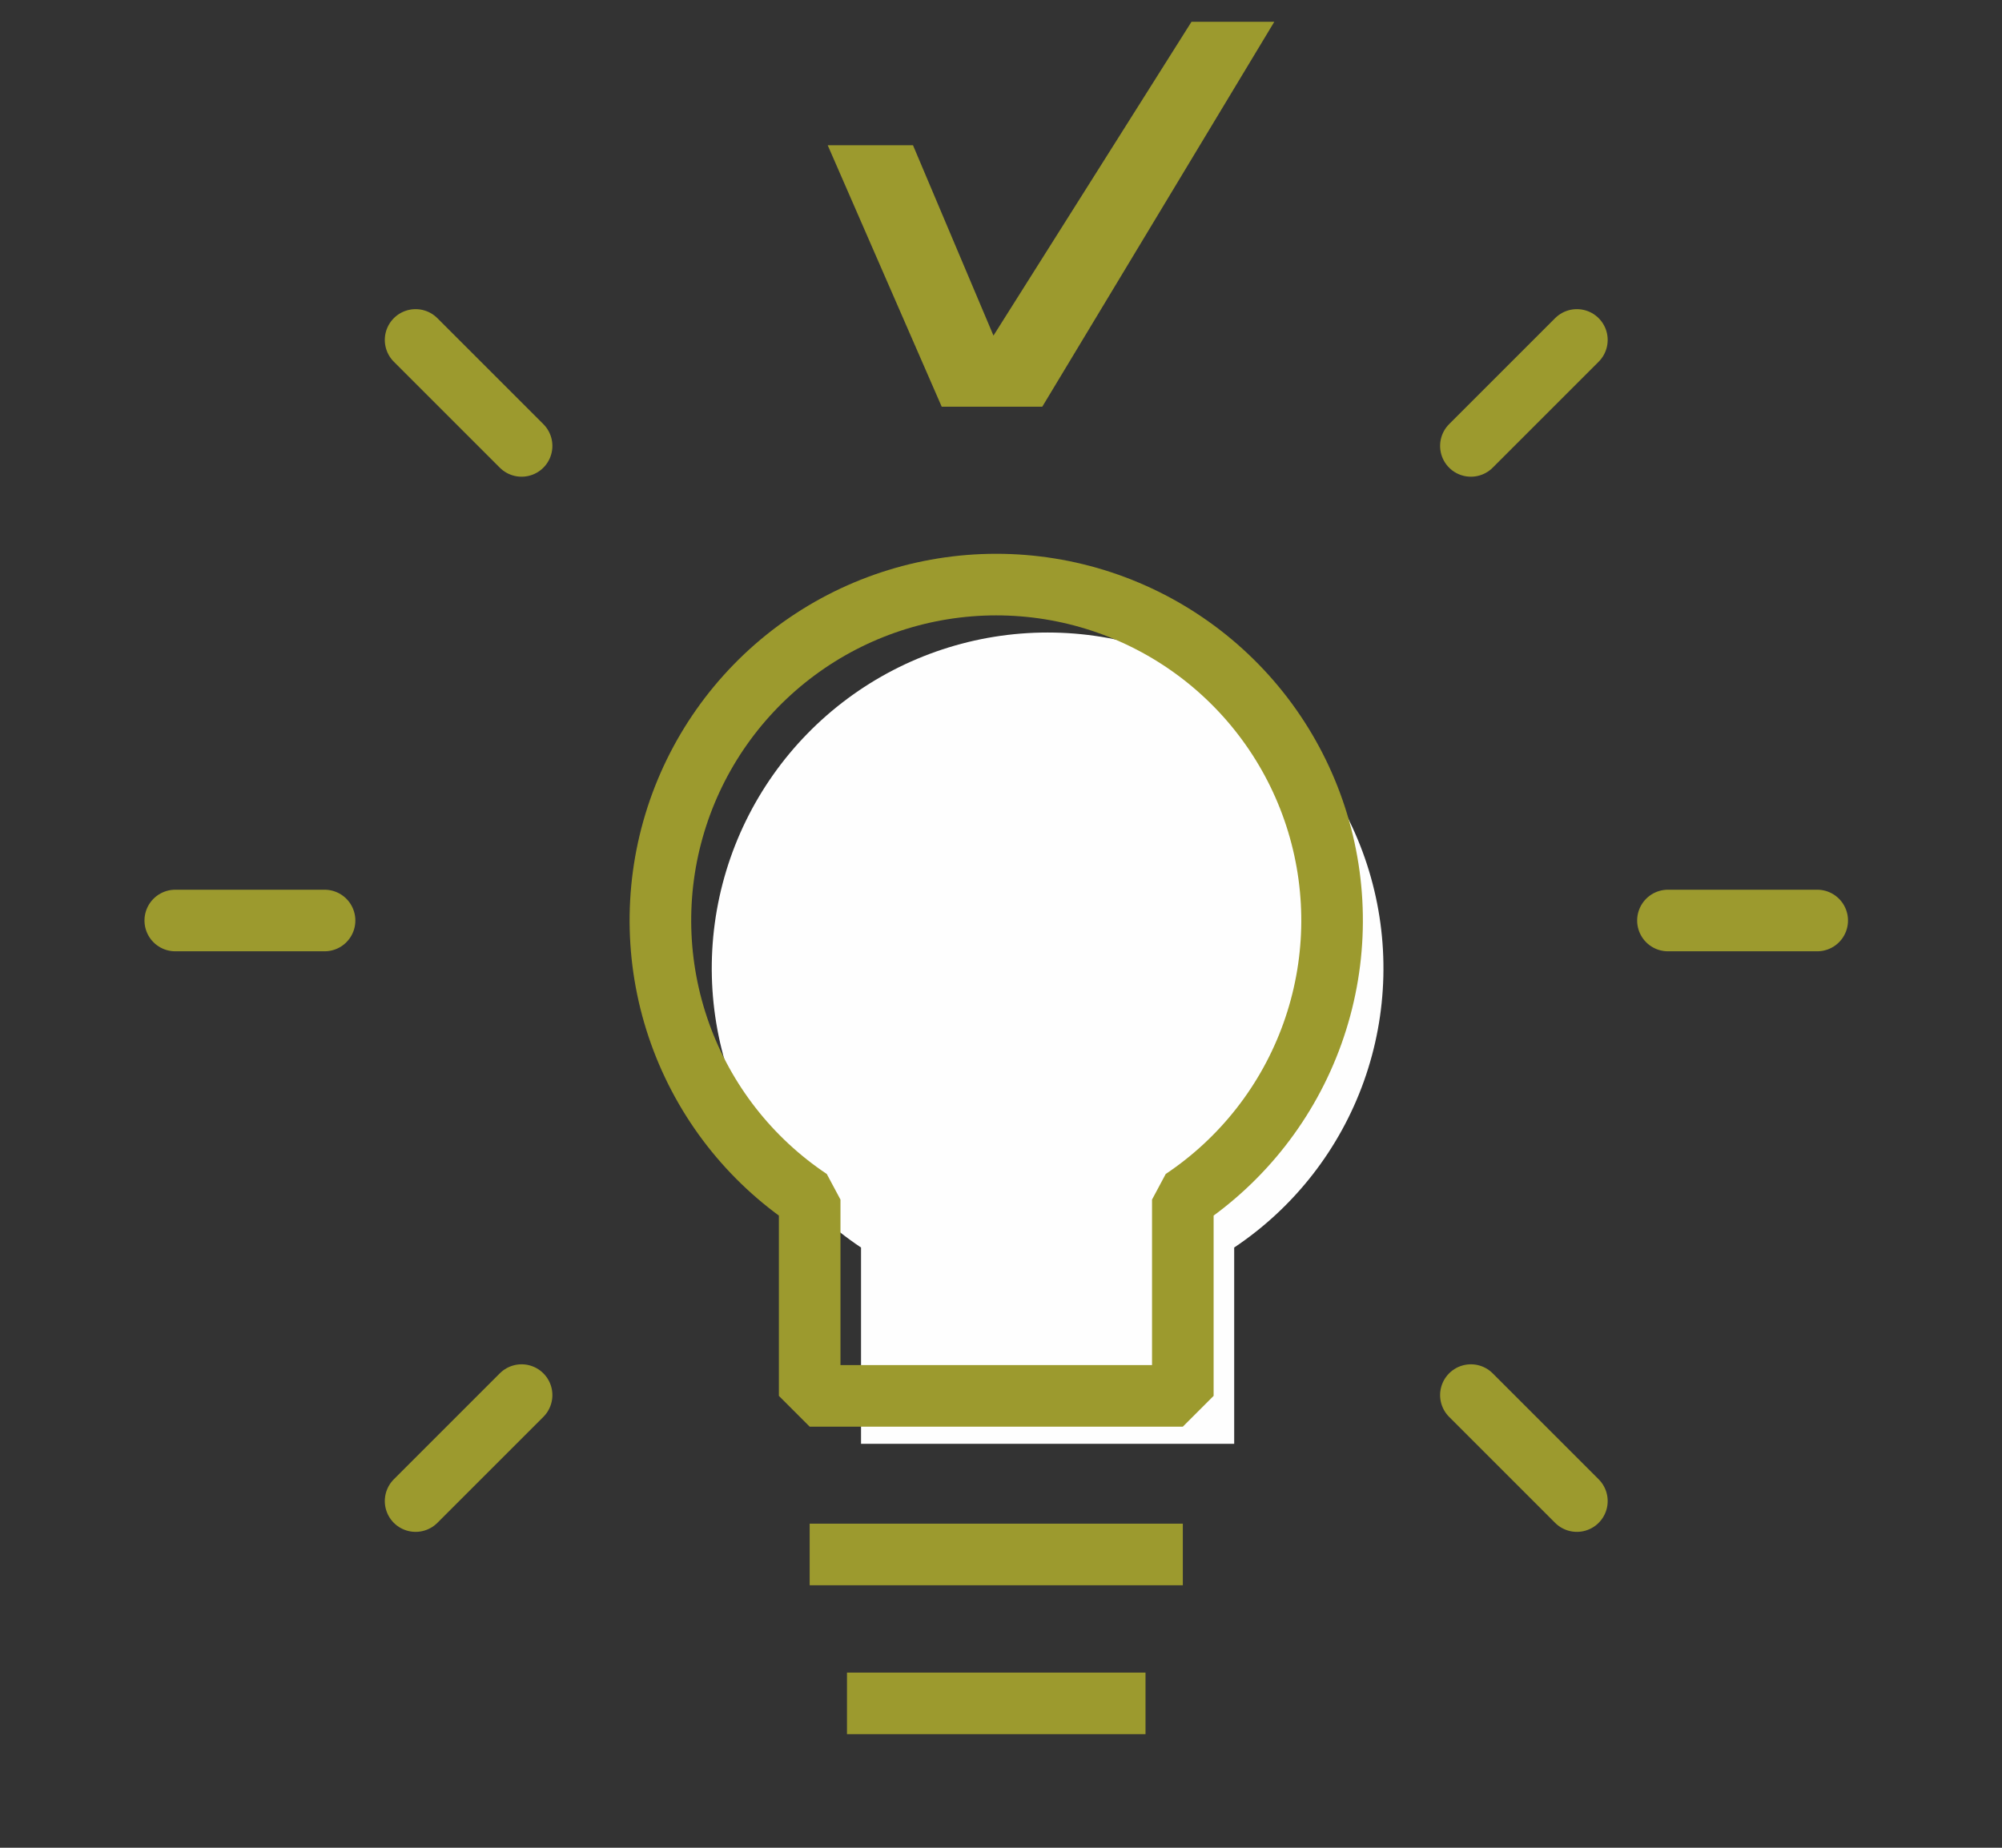
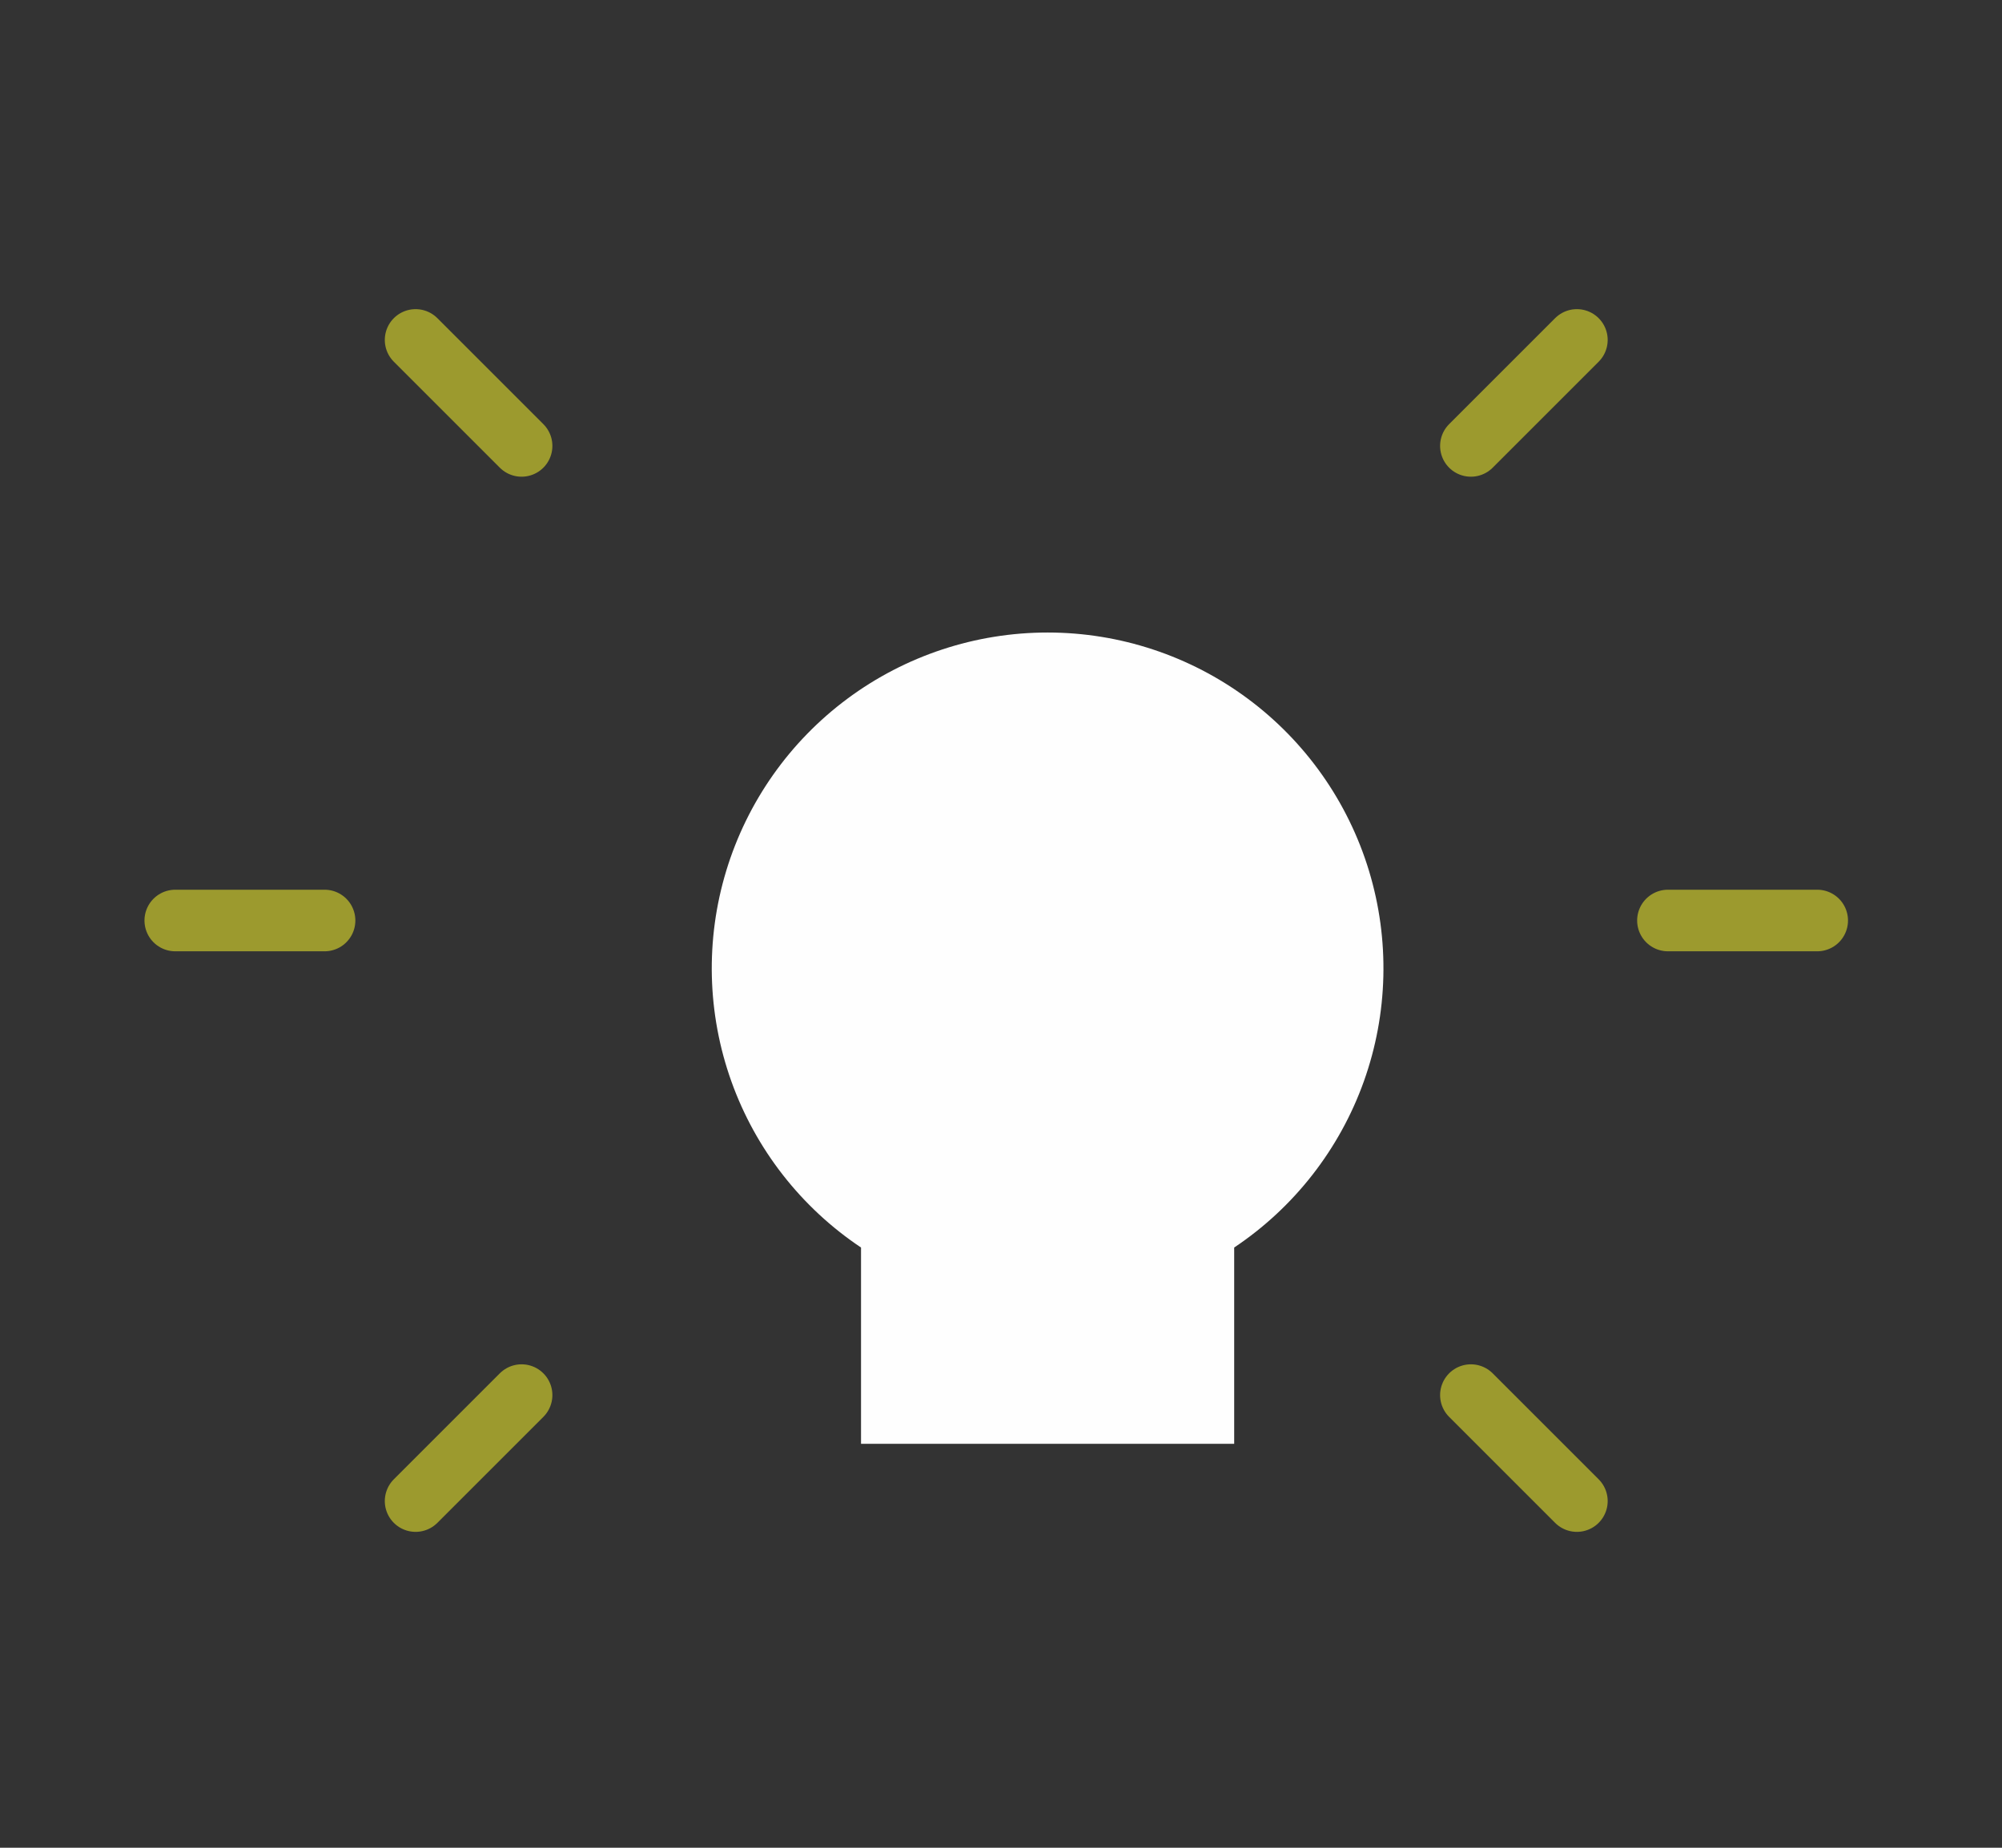
<svg xmlns="http://www.w3.org/2000/svg" width="130" height="120" viewBox="0 0 130 120" fill="none">
  <rect x="0" y="0" width="130" height="120" fill="#333333" stroke="none" />
  <path d="M88.56 70.233C86.984 74.638 84.032 78.42 80.142 81.019L80.142 93.765H55.911L55.911 81.019C52.021 78.42 49.07 74.638 47.493 70.233C45.917 65.828 45.799 61.033 47.157 56.556C48.516 52.079 51.278 48.157 55.035 45.37C58.793 42.583 63.348 41.078 68.027 41.078C72.705 41.078 77.26 42.583 81.018 45.37C84.776 48.157 87.538 52.079 88.896 56.556C90.254 61.033 90.136 65.828 88.56 70.233Z" fill="#FEFEFE" />
-   <path d="M52.576 100.952H76.807M74.384 110.623H54.999M52.576 77.906C48.685 75.307 45.734 71.526 44.158 67.12C42.582 62.715 42.464 57.92 43.822 53.443C45.18 48.966 47.942 45.044 51.7 42.257C55.458 39.47 60.013 37.965 64.691 37.965C69.37 37.965 73.924 39.47 77.682 42.257C81.44 45.044 84.202 48.966 85.56 53.443C86.918 57.92 86.801 62.715 85.224 67.12C83.648 71.526 80.697 75.307 76.807 77.906L76.807 90.652H52.576L52.576 77.906Z" stroke="#9C9A2E" stroke-width="4" stroke-linejoin="bevel" />
  <path d="M26.987 22.077L33.869 28.959M95.513 90.603L102.395 97.485M11.382 59.781H21.075M108.308 59.781H118M26.987 97.485L33.869 90.603M95.513 28.959L102.395 22.077" stroke="#9C9A2E" stroke-width="4" stroke-linecap="round" stroke-linejoin="round" />
-   <path d="M82.748 1.413L67.68 26.413H61.15L53.748 9.434H59.286L64.511 21.795L77.371 1.413H82.748Z" fill="#9C9A2E" />
</svg>